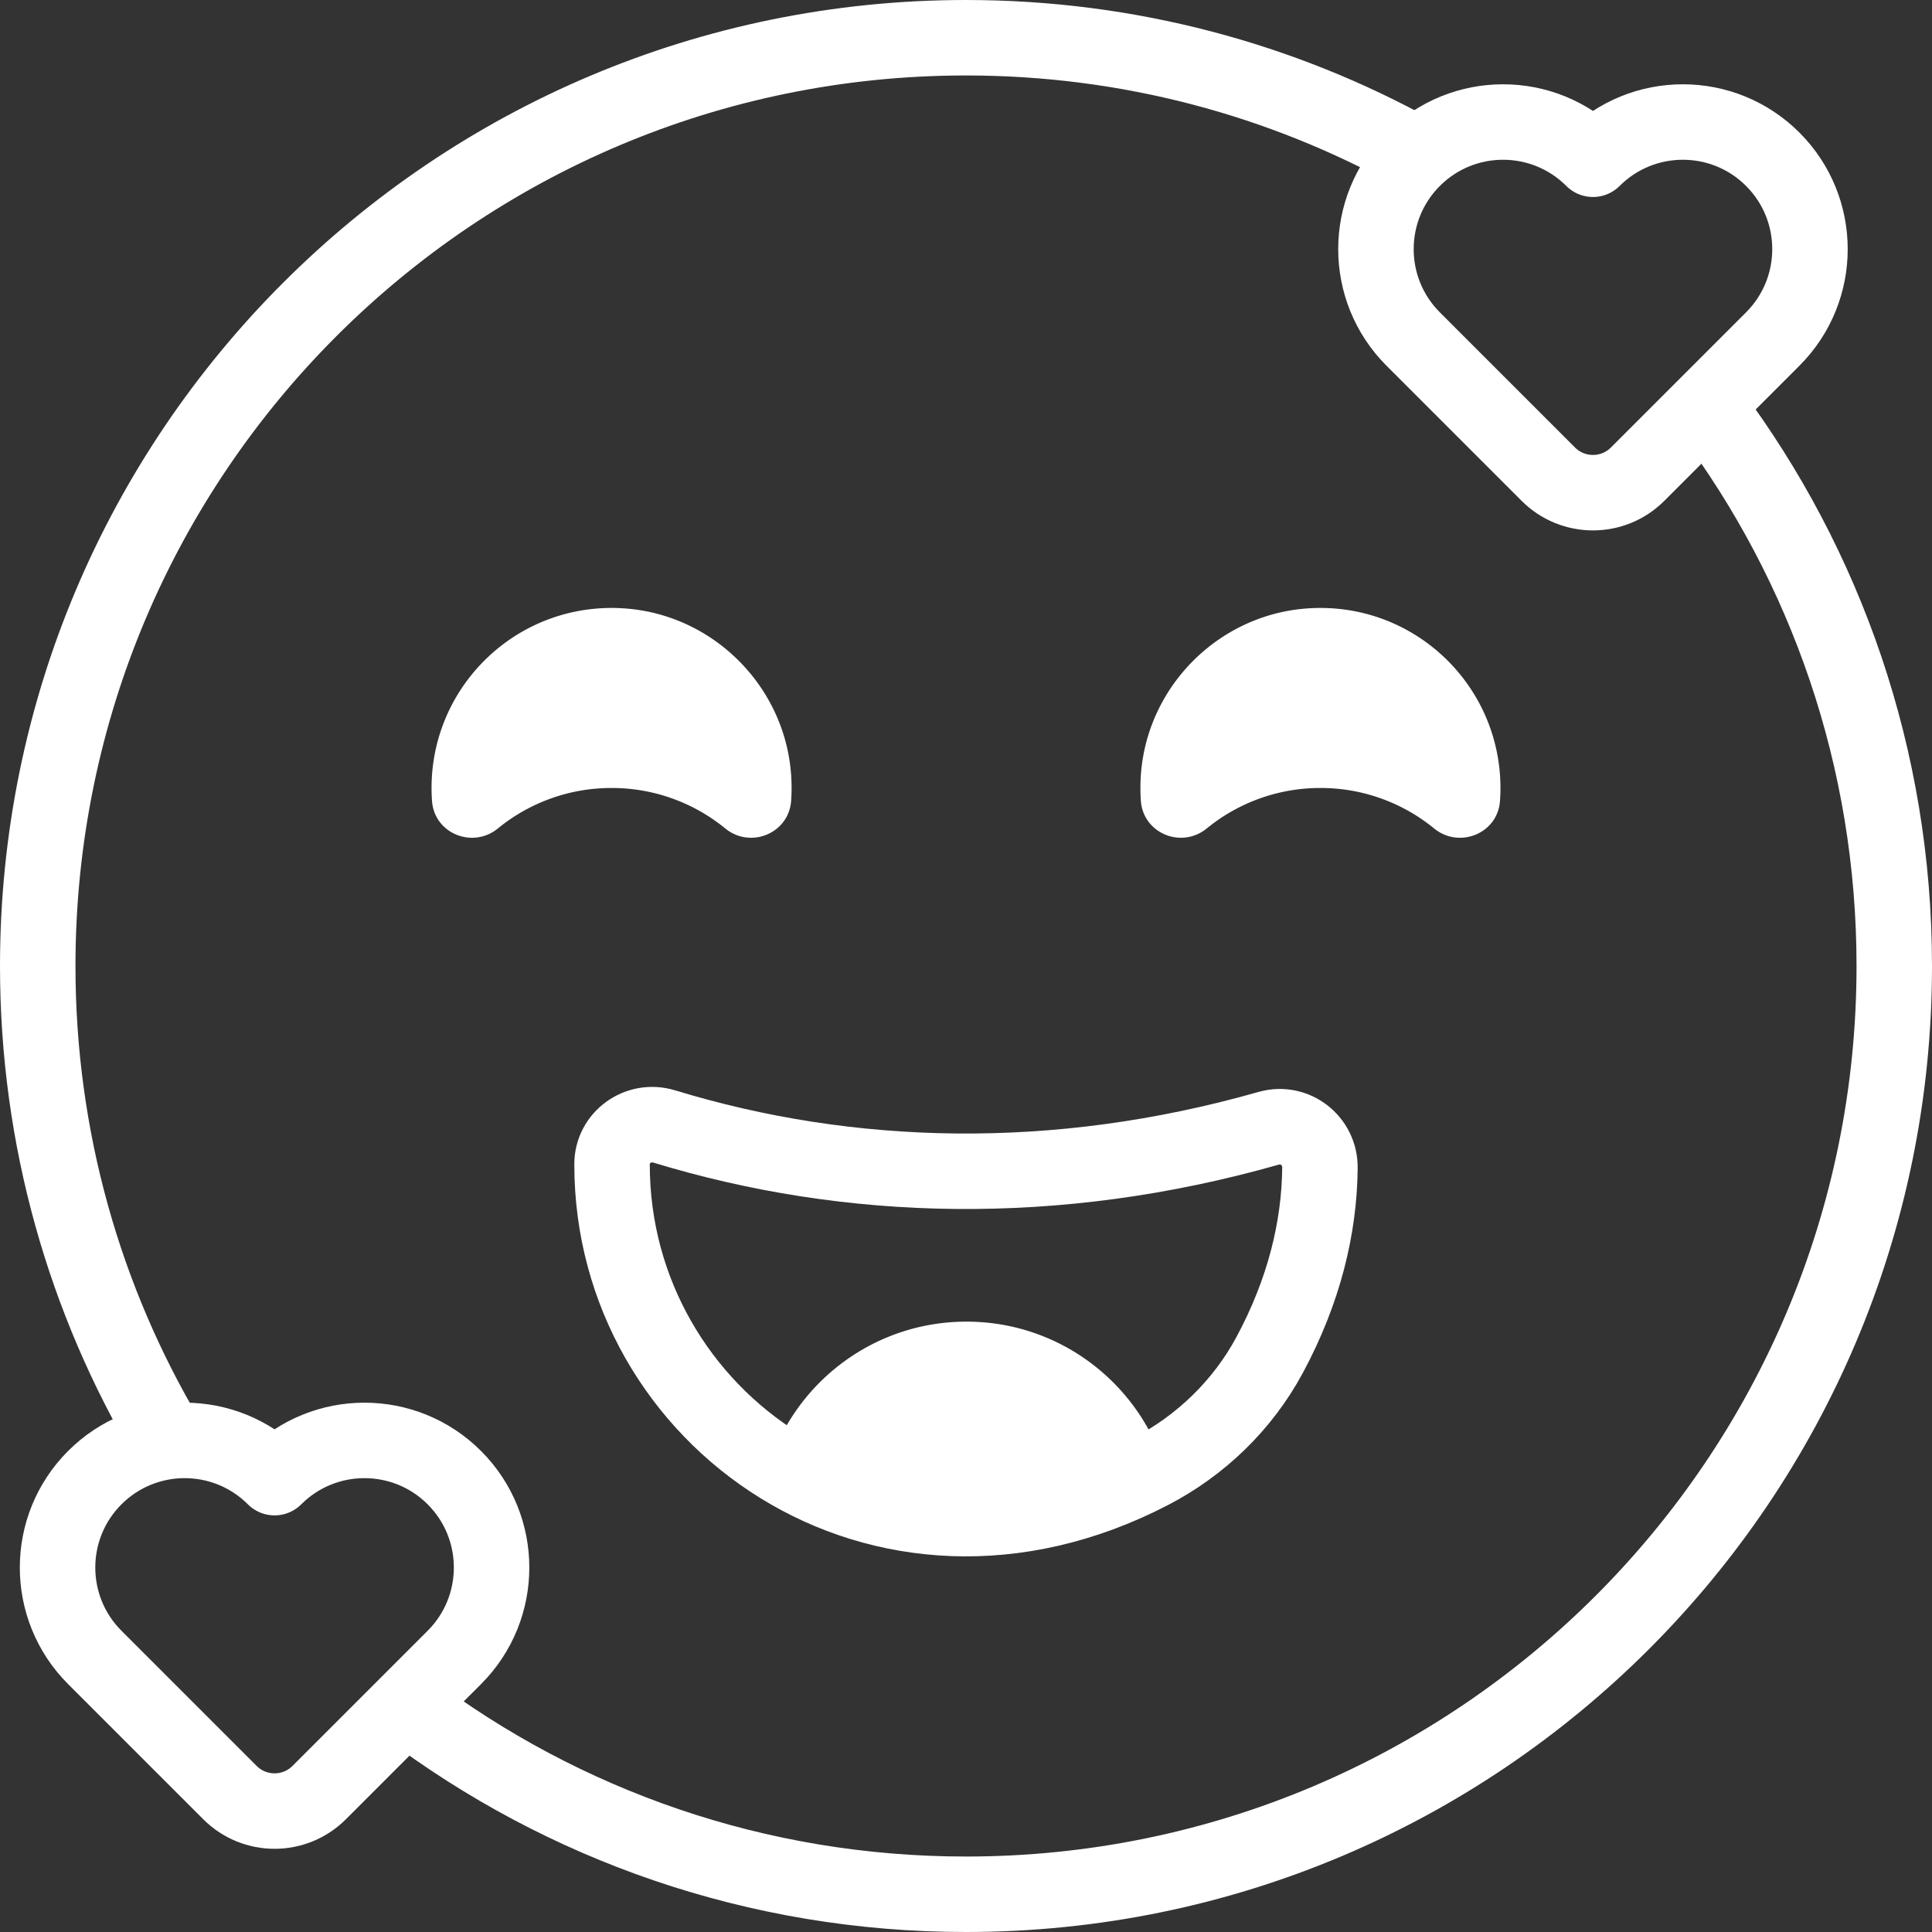
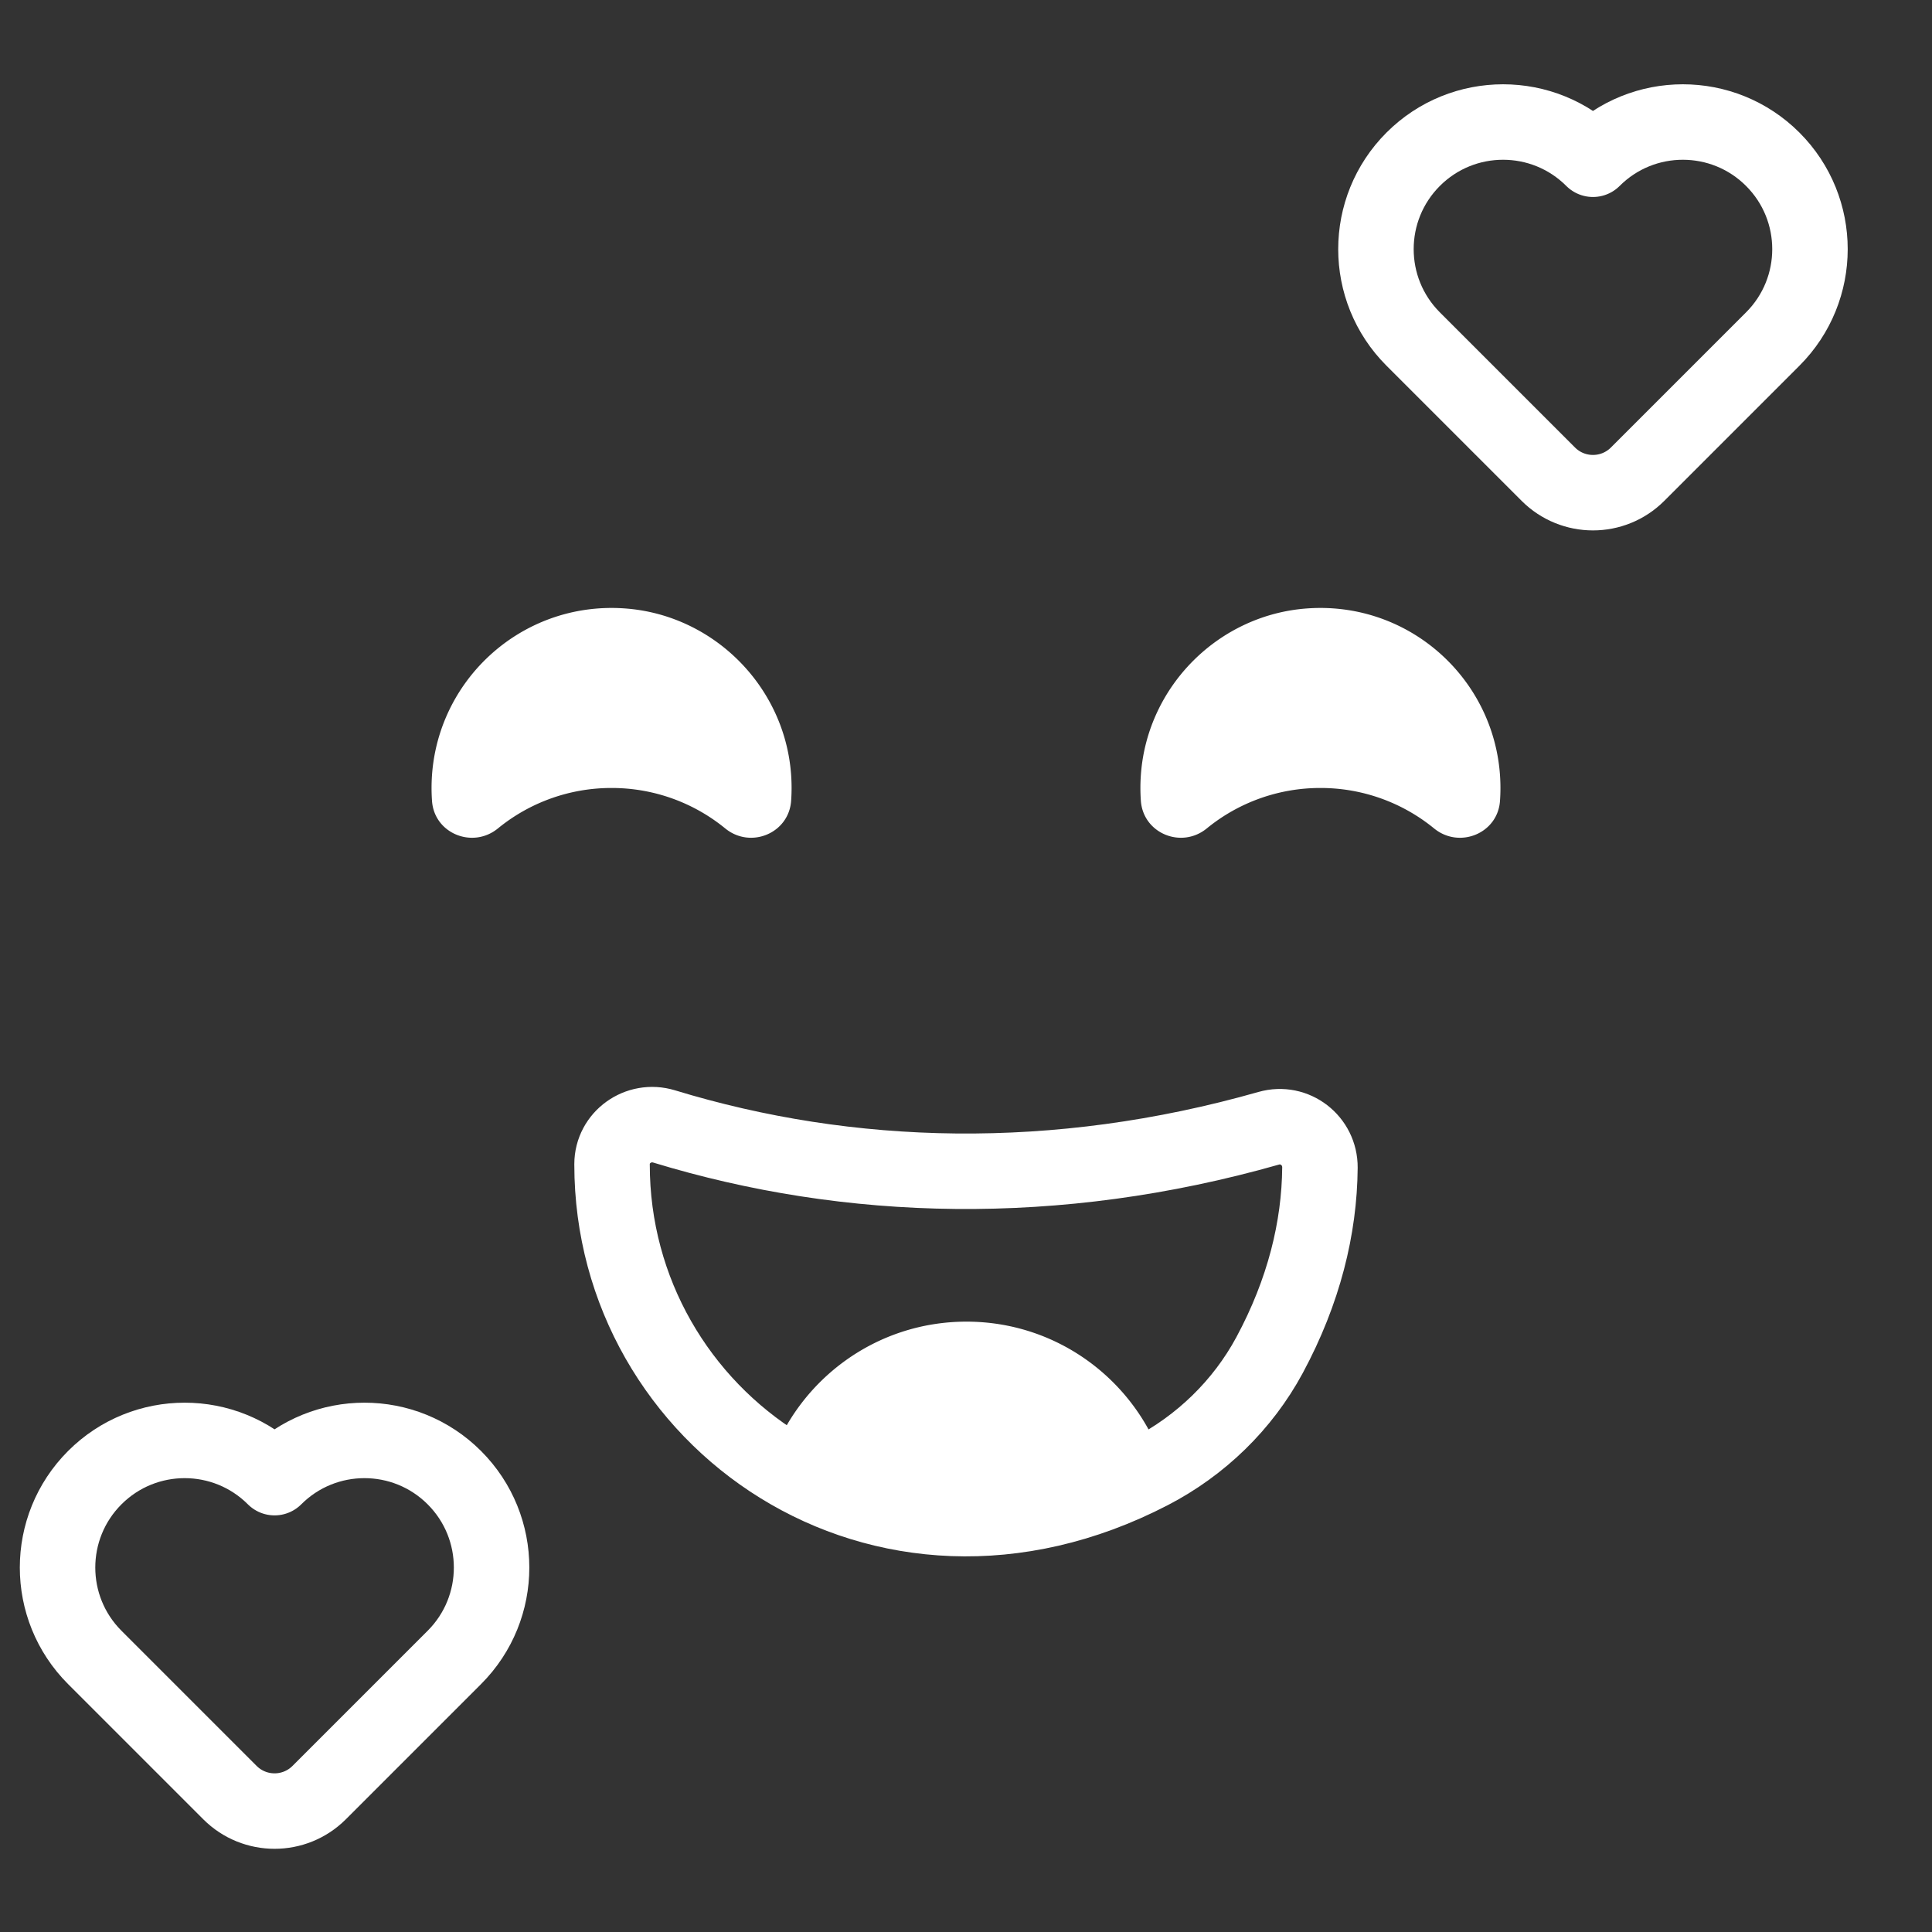
<svg xmlns="http://www.w3.org/2000/svg" class="" xml:space="preserve" style="enable-background:new 0 0 512 512" viewBox="0 0 512 512" y="0" x="0" height="512" width="512" version="1.1">
  <rect x="0" y="0" width="512" height="512" fill="#333333" stroke="none" />
  <g>
    <path data-sanitized-data-original="#000000" data-original="#000000" opacity="1" fill="#ffffff" d="M162.071 208.823a47.475 47.475 0 0 1 30.124 10.723c6.715 5.48 16.856 1.31 17.465-7.336.165-2.34.16-4.728-.026-7.15-1.797-23.326-20.651-42.113-43.984-43.814-27.965-2.039-51.285 20.046-51.285 47.577 0 1.166.042 2.322.125 3.466.621 8.61 10.769 12.718 17.456 7.26a47.462 47.462 0 0 1 30.125-10.726zM349.929 208.823a47.475 47.475 0 0 0-30.124 10.723c-6.715 5.48-16.856 1.31-17.465-7.336-.165-2.34-.16-4.728.026-7.15 1.797-23.326 20.651-42.113 43.984-43.814 27.965-2.039 51.285 20.046 51.285 47.577 0 1.166-.042 2.322-.125 3.466-.621 8.61-10.769 12.718-17.456 7.26a47.462 47.462 0 0 0-30.125-10.726zM304.861 390.012a75.942 75.942 0 0 0 3.534-1.965c-7.236-21.95-27.895-37.799-52.268-37.799-23.947 0-44.311 15.298-51.879 36.65 26.997 17.893 63.791 22.187 100.613 3.114z" />
-     <path class="" opacity="1" data-sanitized-data-original="#000000" data-original="#000000" stroke-miterlimit="10" stroke-linejoin="round" stroke-linecap="round" stroke-width="20" stroke="#ffffff" fill="none" style="stroke-width:20;stroke-linecap:round;stroke-linejoin:round;stroke-miterlimit:10;" d="M44.358 381.469C22.533 344.733 10 301.83 10 256 10 120.138 120.138 10 256 10c43.197 0 83.793 11.134 119.075 30.688M453.222 108.939C483.86 149.961 502 200.862 502 256c0 135.862-110.138 246-246 246-55.569 0-106.835-18.425-148.021-49.499" />
    <path class="" opacity="1" data-sanitized-data-original="#000000" data-original="#000000" stroke-miterlimit="10" stroke-linejoin="round" stroke-linecap="round" stroke-width="20" stroke="#ffffff" fill="none" style="stroke-width:20;stroke-linecap:round;stroke-linejoin:round;stroke-miterlimit:10;" d="M175.985 298.515c-6.789-2.072-13.775 2.894-13.786 9.992v.146c0 67.491 71.278 118.334 142.663 81.359 13.358-6.919 24.455-17.66 31.59-30.904 9.092-16.875 13.216-33.736 13.345-49.674.058-7.158-6.685-12.392-13.571-10.432-56.413 16.051-111.244 14.468-160.241-.487zM469.795 42.205h0c-13.157-13.157-34.488-13.157-47.644 0-13.157-13.157-34.488-13.157-47.644 0h0c-13.157 13.157-13.157 34.488 0 47.644l35.816 35.816c6.533 6.533 17.124 6.533 23.657 0l35.816-35.816c13.156-13.157 13.156-34.488-.001-47.644zM120.407 391.593h0c-13.157-13.157-34.488-13.157-47.644 0-13.157-13.157-34.488-13.157-47.644 0h0c-13.157 13.157-13.157 34.488 0 47.644l35.816 35.816c6.533 6.533 17.124 6.533 23.657 0l35.816-35.816c13.156-13.157 13.156-34.488-.001-47.644z" />
  </g>
</svg>